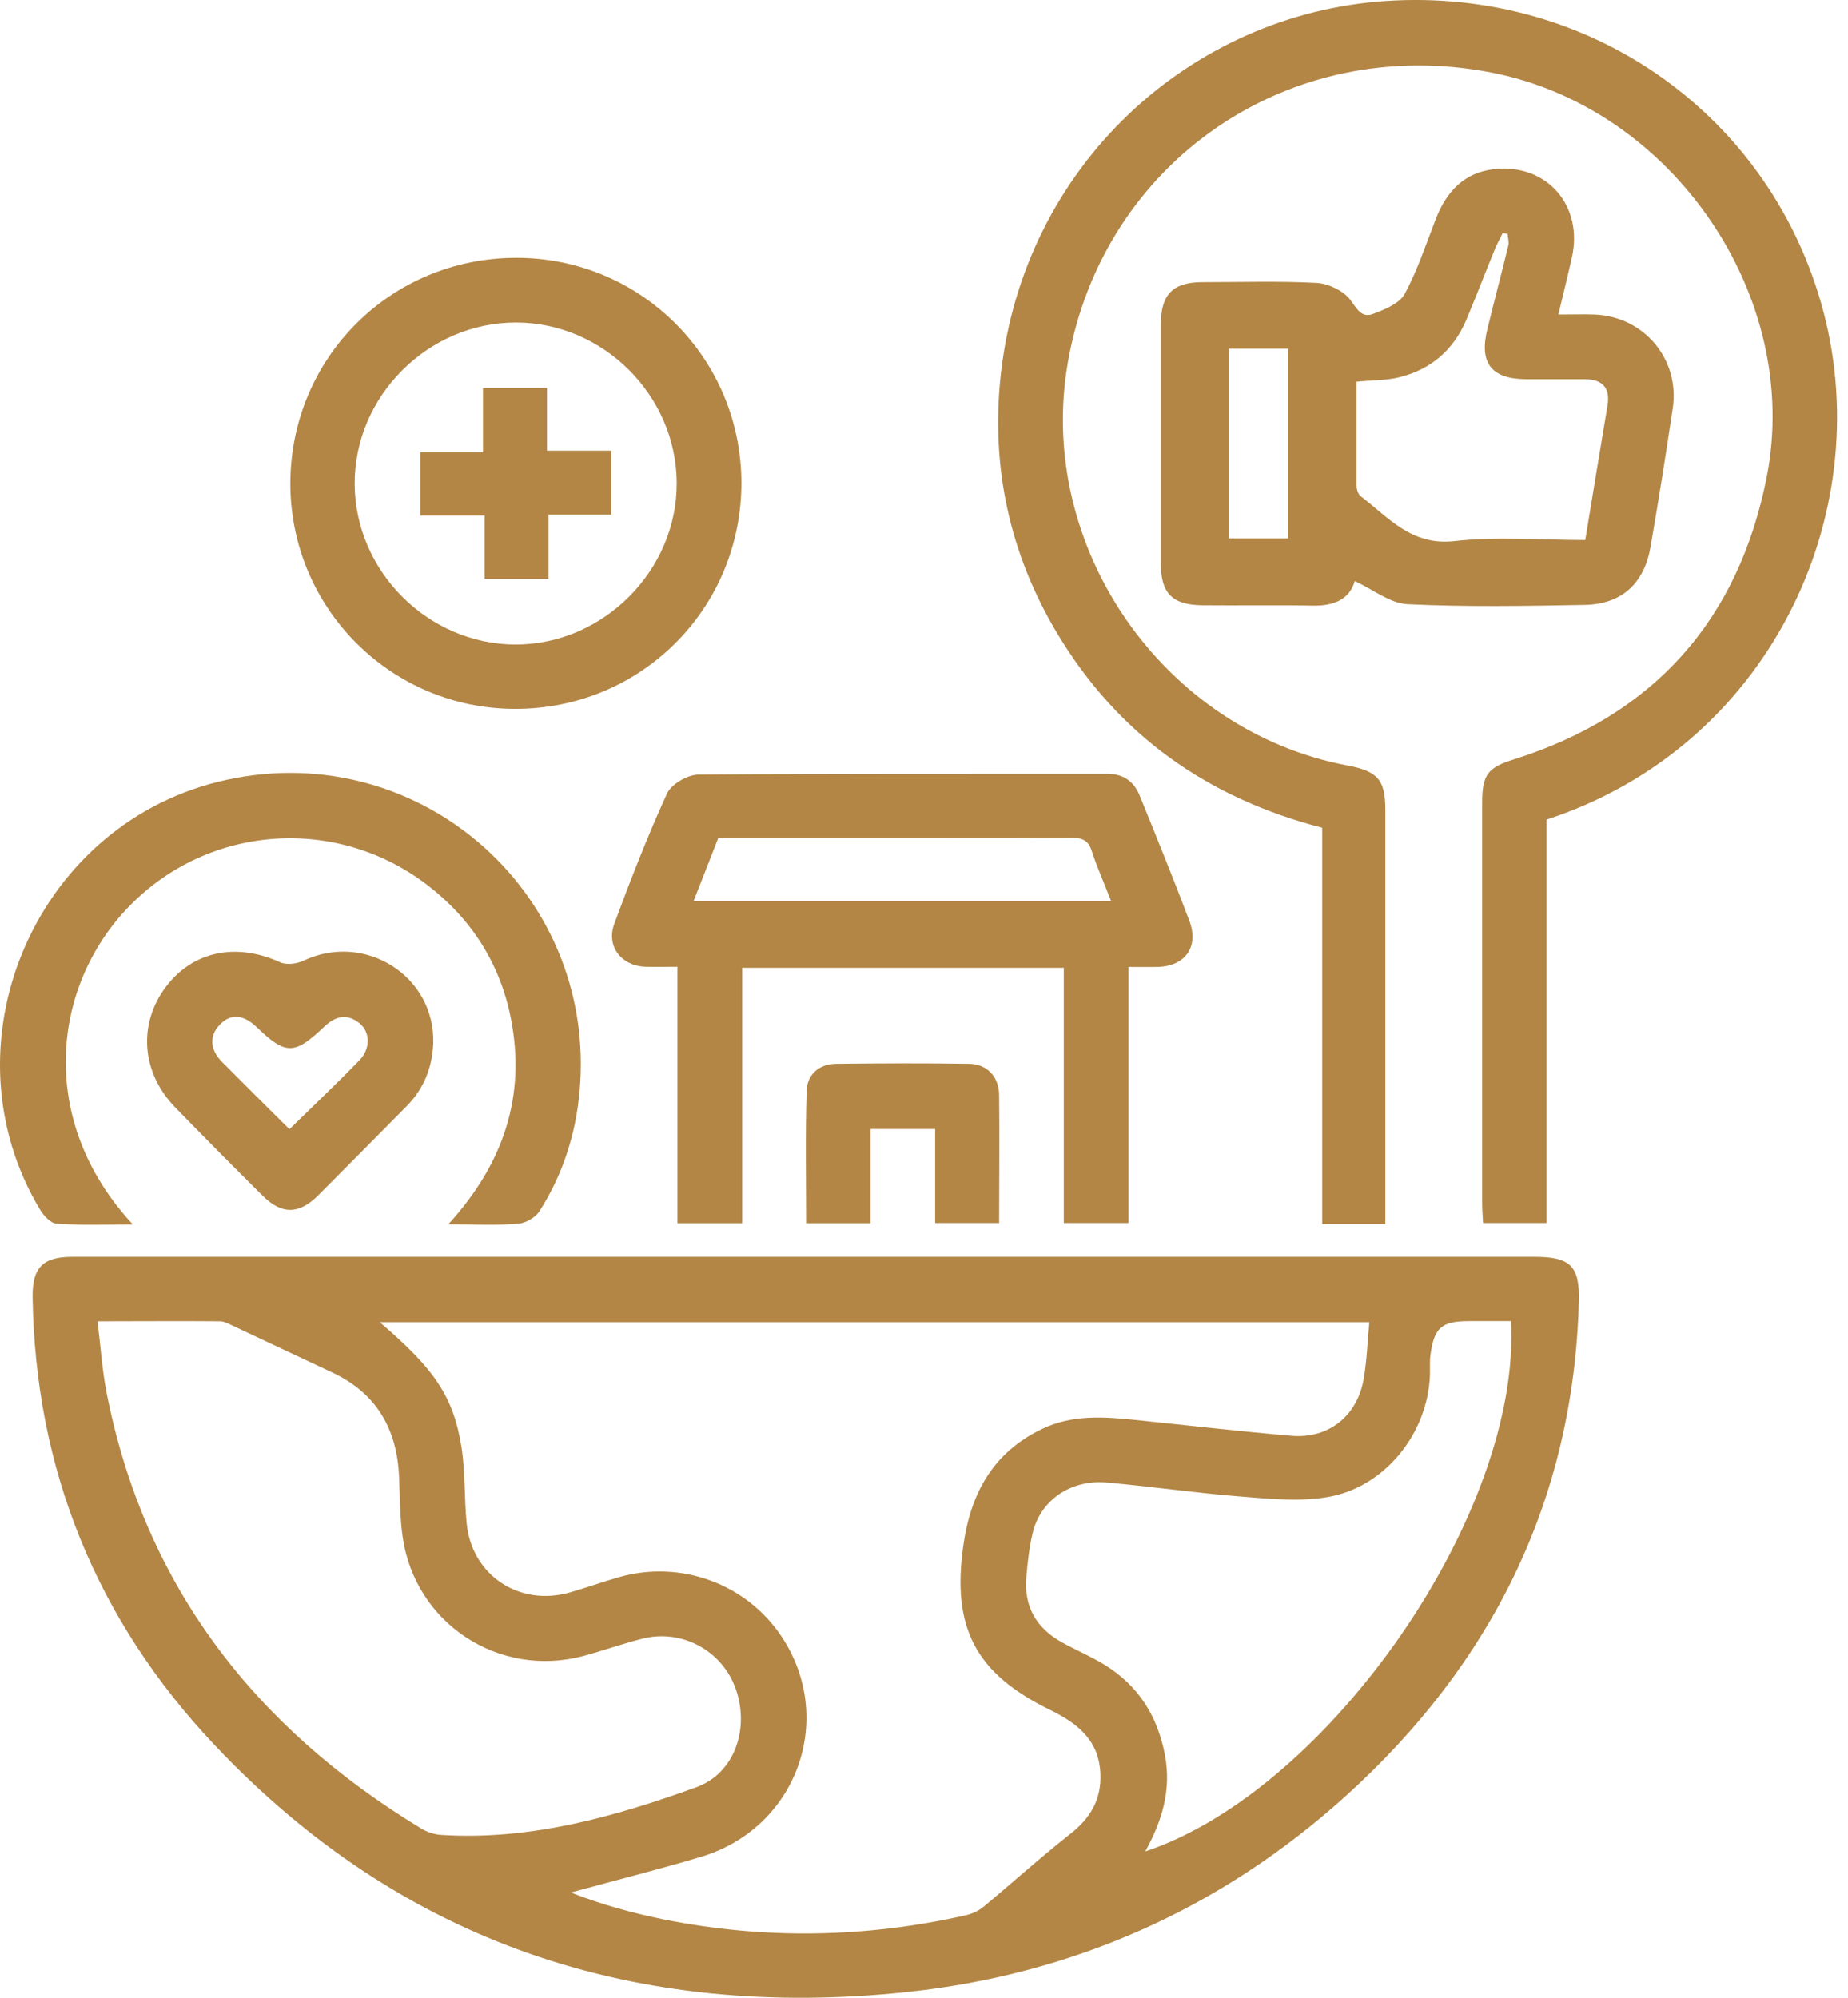
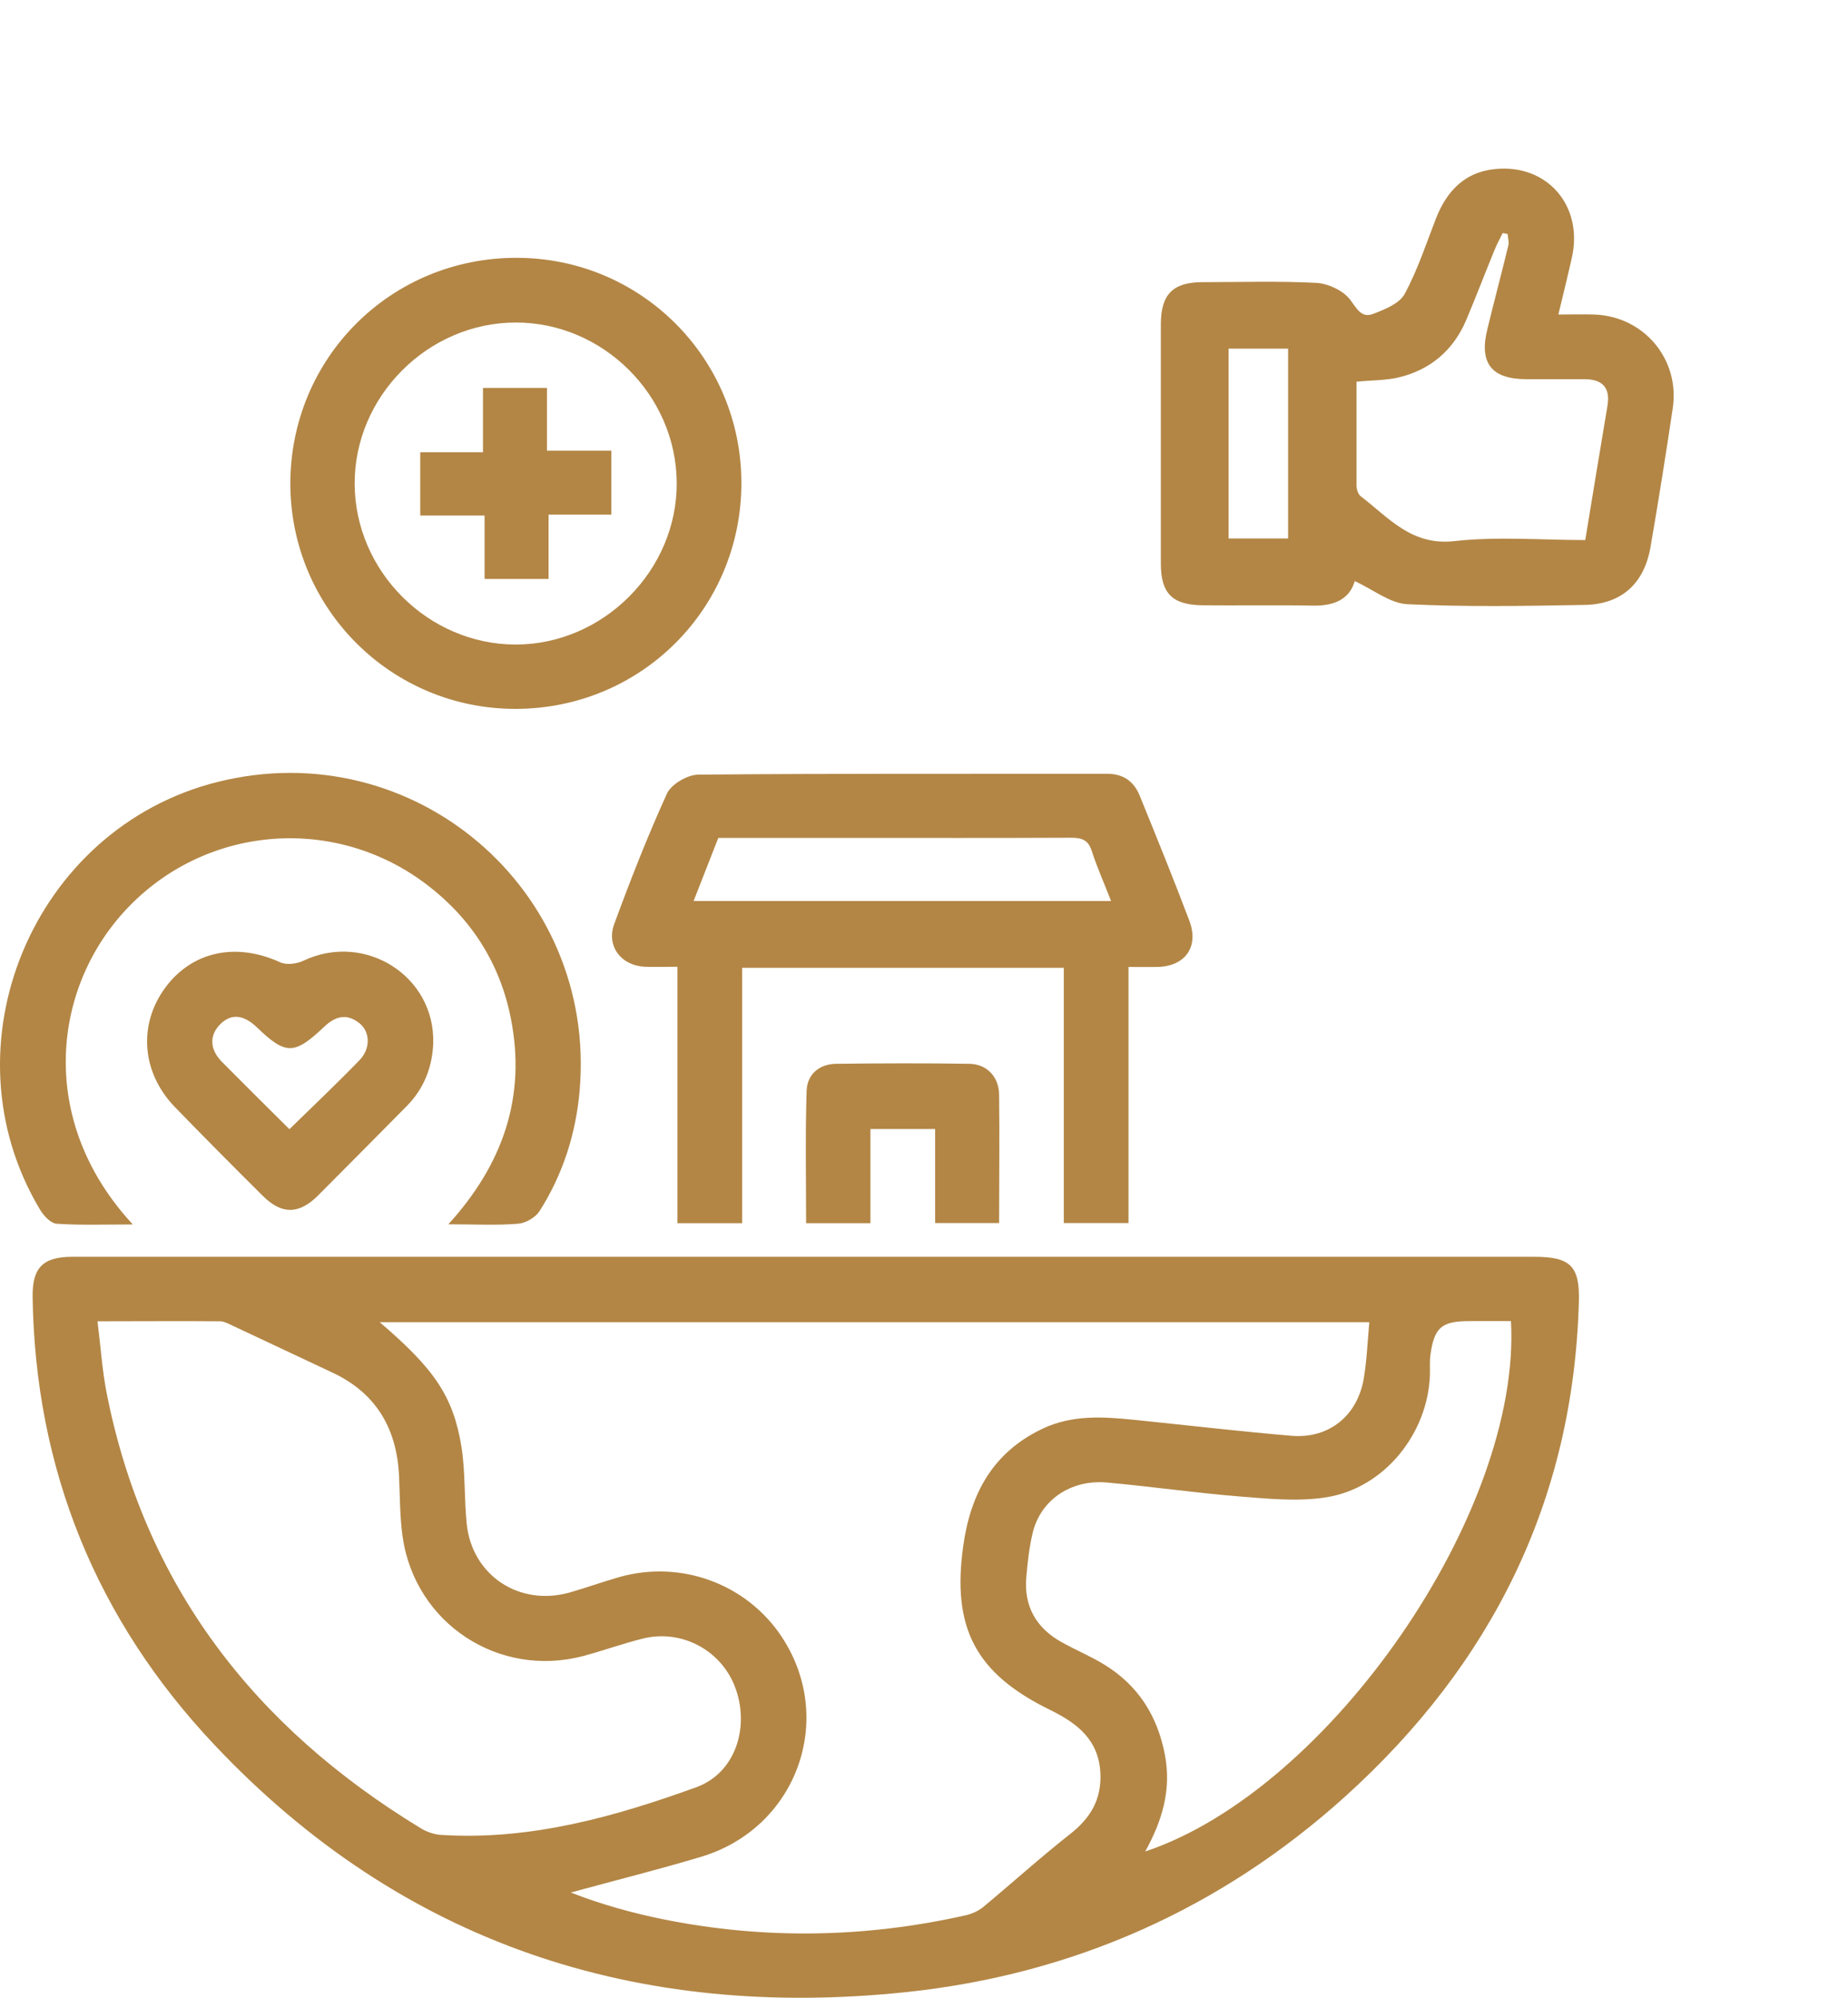
<svg xmlns="http://www.w3.org/2000/svg" width="74" height="80" viewBox="0 0 74 80" fill="none">
  <path d="M32.329 50.328C42.029 50.328 51.736 50.328 61.437 50.328C62.881 50.328 63.266 50.691 63.223 52.136C63.002 60.1 59.721 66.647 53.871 71.935C48.883 76.44 42.961 79.066 36.307 79.771C25.518 80.909 16.095 77.842 8.573 69.857C3.868 64.868 1.406 58.847 1.306 51.929C1.292 50.755 1.726 50.328 2.9 50.328C12.707 50.328 22.522 50.328 32.329 50.328ZM15.198 52.94C17.39 54.812 18.152 55.915 18.479 57.943C18.636 58.947 18.586 59.979 18.686 60.996C18.885 63.074 20.785 64.341 22.806 63.772C23.475 63.58 24.13 63.345 24.799 63.153C27.269 62.455 29.895 63.423 31.297 65.537C33.489 68.839 31.902 73.209 28.073 74.355C26.343 74.874 24.6 75.308 22.856 75.785C24.095 76.269 25.34 76.611 26.607 76.867C30.635 77.671 34.663 77.6 38.67 76.696C38.919 76.639 39.175 76.525 39.367 76.369C40.541 75.394 41.673 74.369 42.869 73.429C43.673 72.796 44.107 72.049 44.064 71.024C44.007 69.679 43.146 69.01 42.043 68.469C39.054 67.01 38.115 65.174 38.57 61.914C38.862 59.815 39.752 58.157 41.751 57.21C42.954 56.641 44.207 56.733 45.466 56.861C47.544 57.075 49.63 57.317 51.708 57.495C53.217 57.623 54.362 56.691 54.612 55.189C54.733 54.463 54.761 53.716 54.832 52.947H15.206L15.198 52.94ZM3.904 52.911C4.032 53.915 4.089 54.854 4.267 55.765C5.79 63.508 10.202 69.174 16.857 73.216C17.099 73.365 17.405 73.465 17.682 73.479C21.233 73.7 24.593 72.76 27.873 71.572C29.418 71.017 30.016 69.231 29.468 67.65C28.941 66.12 27.333 65.224 25.746 65.615C24.941 65.814 24.159 66.099 23.361 66.313C19.974 67.209 16.629 65.017 16.124 61.551C16.01 60.761 16.017 59.95 15.981 59.146C15.903 57.246 15.092 55.808 13.334 54.975C11.975 54.335 10.622 53.702 9.263 53.061C9.121 52.997 8.964 52.911 8.815 52.911C7.206 52.897 5.605 52.911 3.911 52.911H3.904ZM60.497 52.904C59.942 52.904 59.387 52.904 58.825 52.904C57.729 52.904 57.43 53.161 57.28 54.249C57.245 54.513 57.266 54.783 57.259 55.054C57.181 57.402 55.437 59.587 53.117 59.957C51.978 60.142 50.769 60.014 49.601 59.922C47.836 59.779 46.078 59.523 44.321 59.367C42.869 59.238 41.652 60.078 41.346 61.409C41.211 61.978 41.147 62.576 41.097 63.16C40.997 64.32 41.488 65.188 42.506 65.757C43.068 66.071 43.666 66.32 44.214 66.654C45.573 67.487 46.349 68.704 46.648 70.277C46.911 71.665 46.541 72.91 45.858 74.141C53.231 71.686 60.924 60.548 60.504 52.911L60.497 52.904Z" fill="#B38645" />
-   <path d="M55.487 49.019H52.946V33.148C48.334 31.952 44.769 29.419 42.342 25.376C40.428 22.188 39.673 18.701 40.072 15.021C40.99 6.616 47.68 0.56 55.487 0.04C63.771 -0.515 70.973 4.702 73.023 12.502C75.165 20.665 70.817 29.917 61.928 32.821V48.976H59.387C59.373 48.706 59.351 48.442 59.351 48.186C59.351 42.834 59.351 37.489 59.351 32.137C59.351 31.027 59.572 30.735 60.625 30.408C66.226 28.636 69.614 24.843 70.746 19.099C72.169 11.869 66.966 4.296 59.7 2.901C51.63 1.343 44.171 6.453 42.762 14.502C41.467 21.896 46.584 29.269 53.971 30.657C55.174 30.885 55.473 31.234 55.473 32.429C55.473 37.696 55.473 42.969 55.473 48.236V49.019H55.487Z" fill="#B38645" />
  <path d="M62.412 12.595C62.931 12.595 63.387 12.58 63.842 12.595C65.828 12.666 67.28 14.388 66.981 16.359C66.703 18.217 66.411 20.067 66.091 21.91C65.835 23.377 64.924 24.202 63.444 24.224C61.081 24.266 58.718 24.309 56.355 24.195C55.658 24.16 54.982 23.604 54.249 23.27C54.035 24.01 53.409 24.266 52.576 24.252C51.103 24.224 49.623 24.252 48.142 24.238C46.947 24.224 46.484 23.761 46.484 22.572C46.484 19.377 46.484 16.181 46.484 12.986C46.484 11.79 46.968 11.306 48.128 11.299C49.658 11.299 51.196 11.249 52.718 11.328C53.188 11.356 53.779 11.634 54.056 11.99C54.334 12.353 54.512 12.758 54.996 12.566C55.459 12.388 56.042 12.153 56.248 11.769C56.768 10.808 57.11 9.755 57.508 8.73C57.935 7.655 58.647 6.901 59.835 6.773C61.949 6.538 63.422 8.246 62.938 10.338C62.775 11.065 62.597 11.783 62.404 12.588L62.412 12.595ZM54.32 15.278C54.32 16.708 54.32 18.075 54.32 19.441C54.32 19.583 54.377 19.783 54.483 19.868C55.601 20.722 56.512 21.861 58.234 21.669C59.949 21.476 61.707 21.626 63.479 21.626C63.785 19.776 64.07 18.011 64.369 16.245C64.49 15.512 64.155 15.185 63.444 15.185C62.668 15.185 61.885 15.185 61.109 15.185C59.721 15.178 59.223 14.537 59.558 13.185C59.828 12.068 60.127 10.951 60.398 9.833C60.433 9.691 60.383 9.527 60.369 9.371C60.305 9.356 60.234 9.342 60.17 9.335C60.063 9.563 59.935 9.783 59.843 10.018C59.458 10.958 59.095 11.911 58.697 12.851C58.184 14.032 57.28 14.801 56.035 15.107C55.523 15.235 54.974 15.221 54.327 15.285L54.32 15.278ZM49.196 13.961V21.562H51.58V13.961H49.196Z" fill="#B38645" />
  <path d="M45.189 38.713V48.976H42.598V38.756H29.717V48.983H27.126V38.713C26.657 38.713 26.237 38.728 25.824 38.713C24.87 38.671 24.265 37.881 24.6 36.991C25.247 35.233 25.931 33.483 26.706 31.782C26.877 31.404 27.532 31.02 27.966 31.02C33.418 30.97 38.876 30.992 44.328 30.985C44.975 30.985 45.402 31.283 45.637 31.86C46.313 33.525 46.989 35.183 47.623 36.863C48.021 37.909 47.466 38.692 46.356 38.721C45.986 38.728 45.616 38.721 45.189 38.721V38.713ZM28.763 33.554C28.429 34.415 28.101 35.24 27.774 36.08H44.491C44.214 35.368 43.929 34.728 43.716 34.073C43.573 33.625 43.31 33.547 42.883 33.547C39.901 33.561 36.919 33.554 33.93 33.554C32.215 33.554 30.493 33.554 28.756 33.554H28.763Z" fill="#B38645" />
  <path d="M11.626 19.377C11.626 14.338 15.64 10.324 20.678 10.324C25.667 10.324 29.681 14.345 29.688 19.334C29.688 24.366 25.674 28.387 20.636 28.387C15.654 28.387 11.633 24.359 11.626 19.37V19.377ZM27.098 19.327C27.076 15.825 24.151 12.915 20.657 12.915C17.134 12.915 14.181 15.875 14.202 19.391C14.223 22.886 17.148 25.803 20.643 25.811C24.159 25.811 27.119 22.843 27.098 19.327Z" fill="#B38645" />
  <path d="M5.299 49.033C4.189 49.033 3.228 49.068 2.274 49.004C2.032 48.99 1.748 48.684 1.605 48.442C-2.323 41.902 1.306 33.162 8.715 31.312C16.551 29.355 23.902 35.61 23.212 43.66C23.063 45.389 22.543 47.026 21.604 48.499C21.44 48.755 21.049 48.983 20.742 49.004C19.867 49.075 18.985 49.026 17.953 49.026C20.159 46.606 21.07 43.894 20.458 40.791C20.031 38.607 18.892 36.806 17.12 35.447C13.469 32.643 8.352 33.02 5.171 36.294C2.075 39.475 1.463 44.869 5.306 49.019L5.299 49.033Z" fill="#B38645" />
  <path d="M17.348 41.788C17.305 42.77 16.963 43.617 16.266 44.314C15.092 45.496 13.925 46.684 12.743 47.866C11.967 48.642 11.277 48.642 10.515 47.88C9.334 46.706 8.16 45.524 7 44.329C5.669 42.948 5.527 41.033 6.616 39.553C7.69 38.094 9.448 37.724 11.22 38.535C11.469 38.649 11.882 38.6 12.152 38.471C14.615 37.304 17.433 39.091 17.348 41.788ZM11.597 45.211C12.565 44.265 13.498 43.382 14.387 42.464C14.85 41.994 14.828 41.318 14.387 40.969C13.875 40.564 13.412 40.699 12.964 41.133C11.79 42.243 11.441 42.251 10.295 41.147C9.818 40.685 9.299 40.528 8.815 41.019C8.352 41.489 8.423 42.051 8.886 42.521C9.775 43.418 10.665 44.3 11.59 45.218L11.597 45.211Z" fill="#B38645" />
  <path d="M34.855 45.211V48.983H32.279C32.279 47.204 32.243 45.439 32.3 43.681C32.322 43.019 32.806 42.606 33.489 42.599C35.261 42.578 37.033 42.571 38.805 42.599C39.517 42.606 40.001 43.119 40.008 43.844C40.029 45.531 40.008 47.225 40.008 48.976H37.446V45.211H34.855Z" fill="#B38645" />
  <path d="M19.404 20.644H16.828V18.11H19.34V15.534H21.902V18.046H24.479V20.608H21.967V23.184H19.404V20.644Z" fill="#B38645" />
</svg>